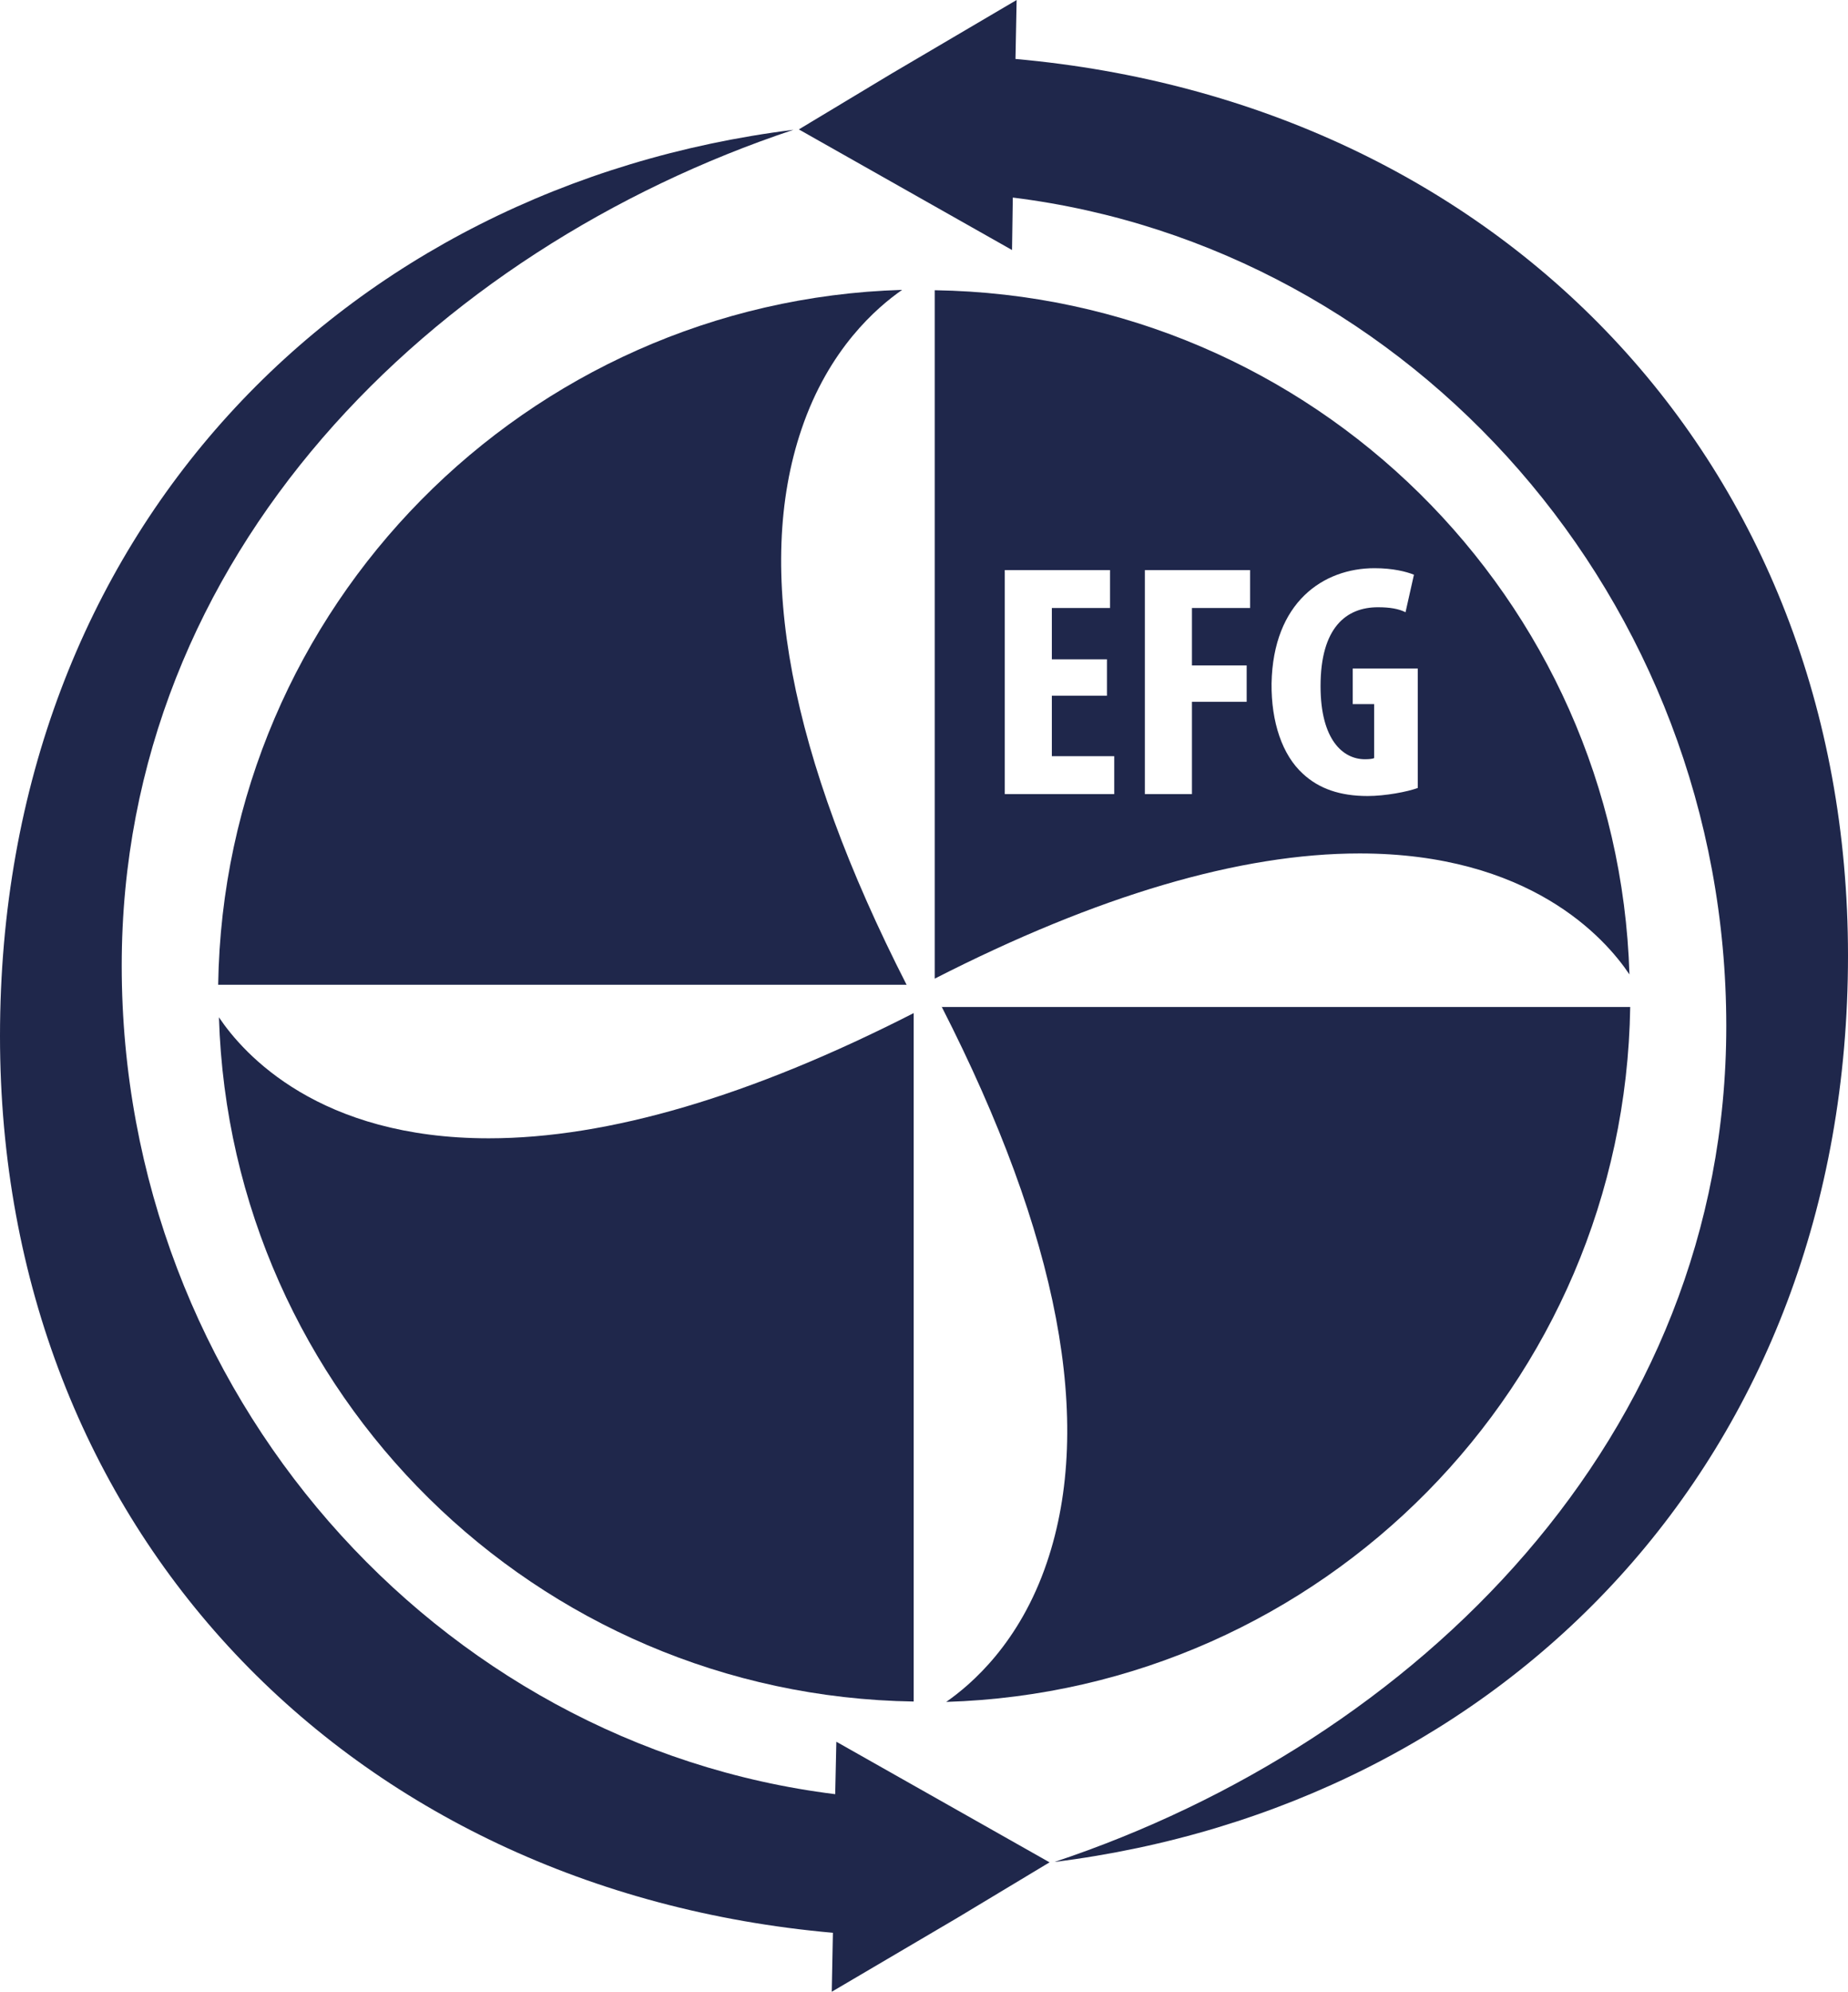
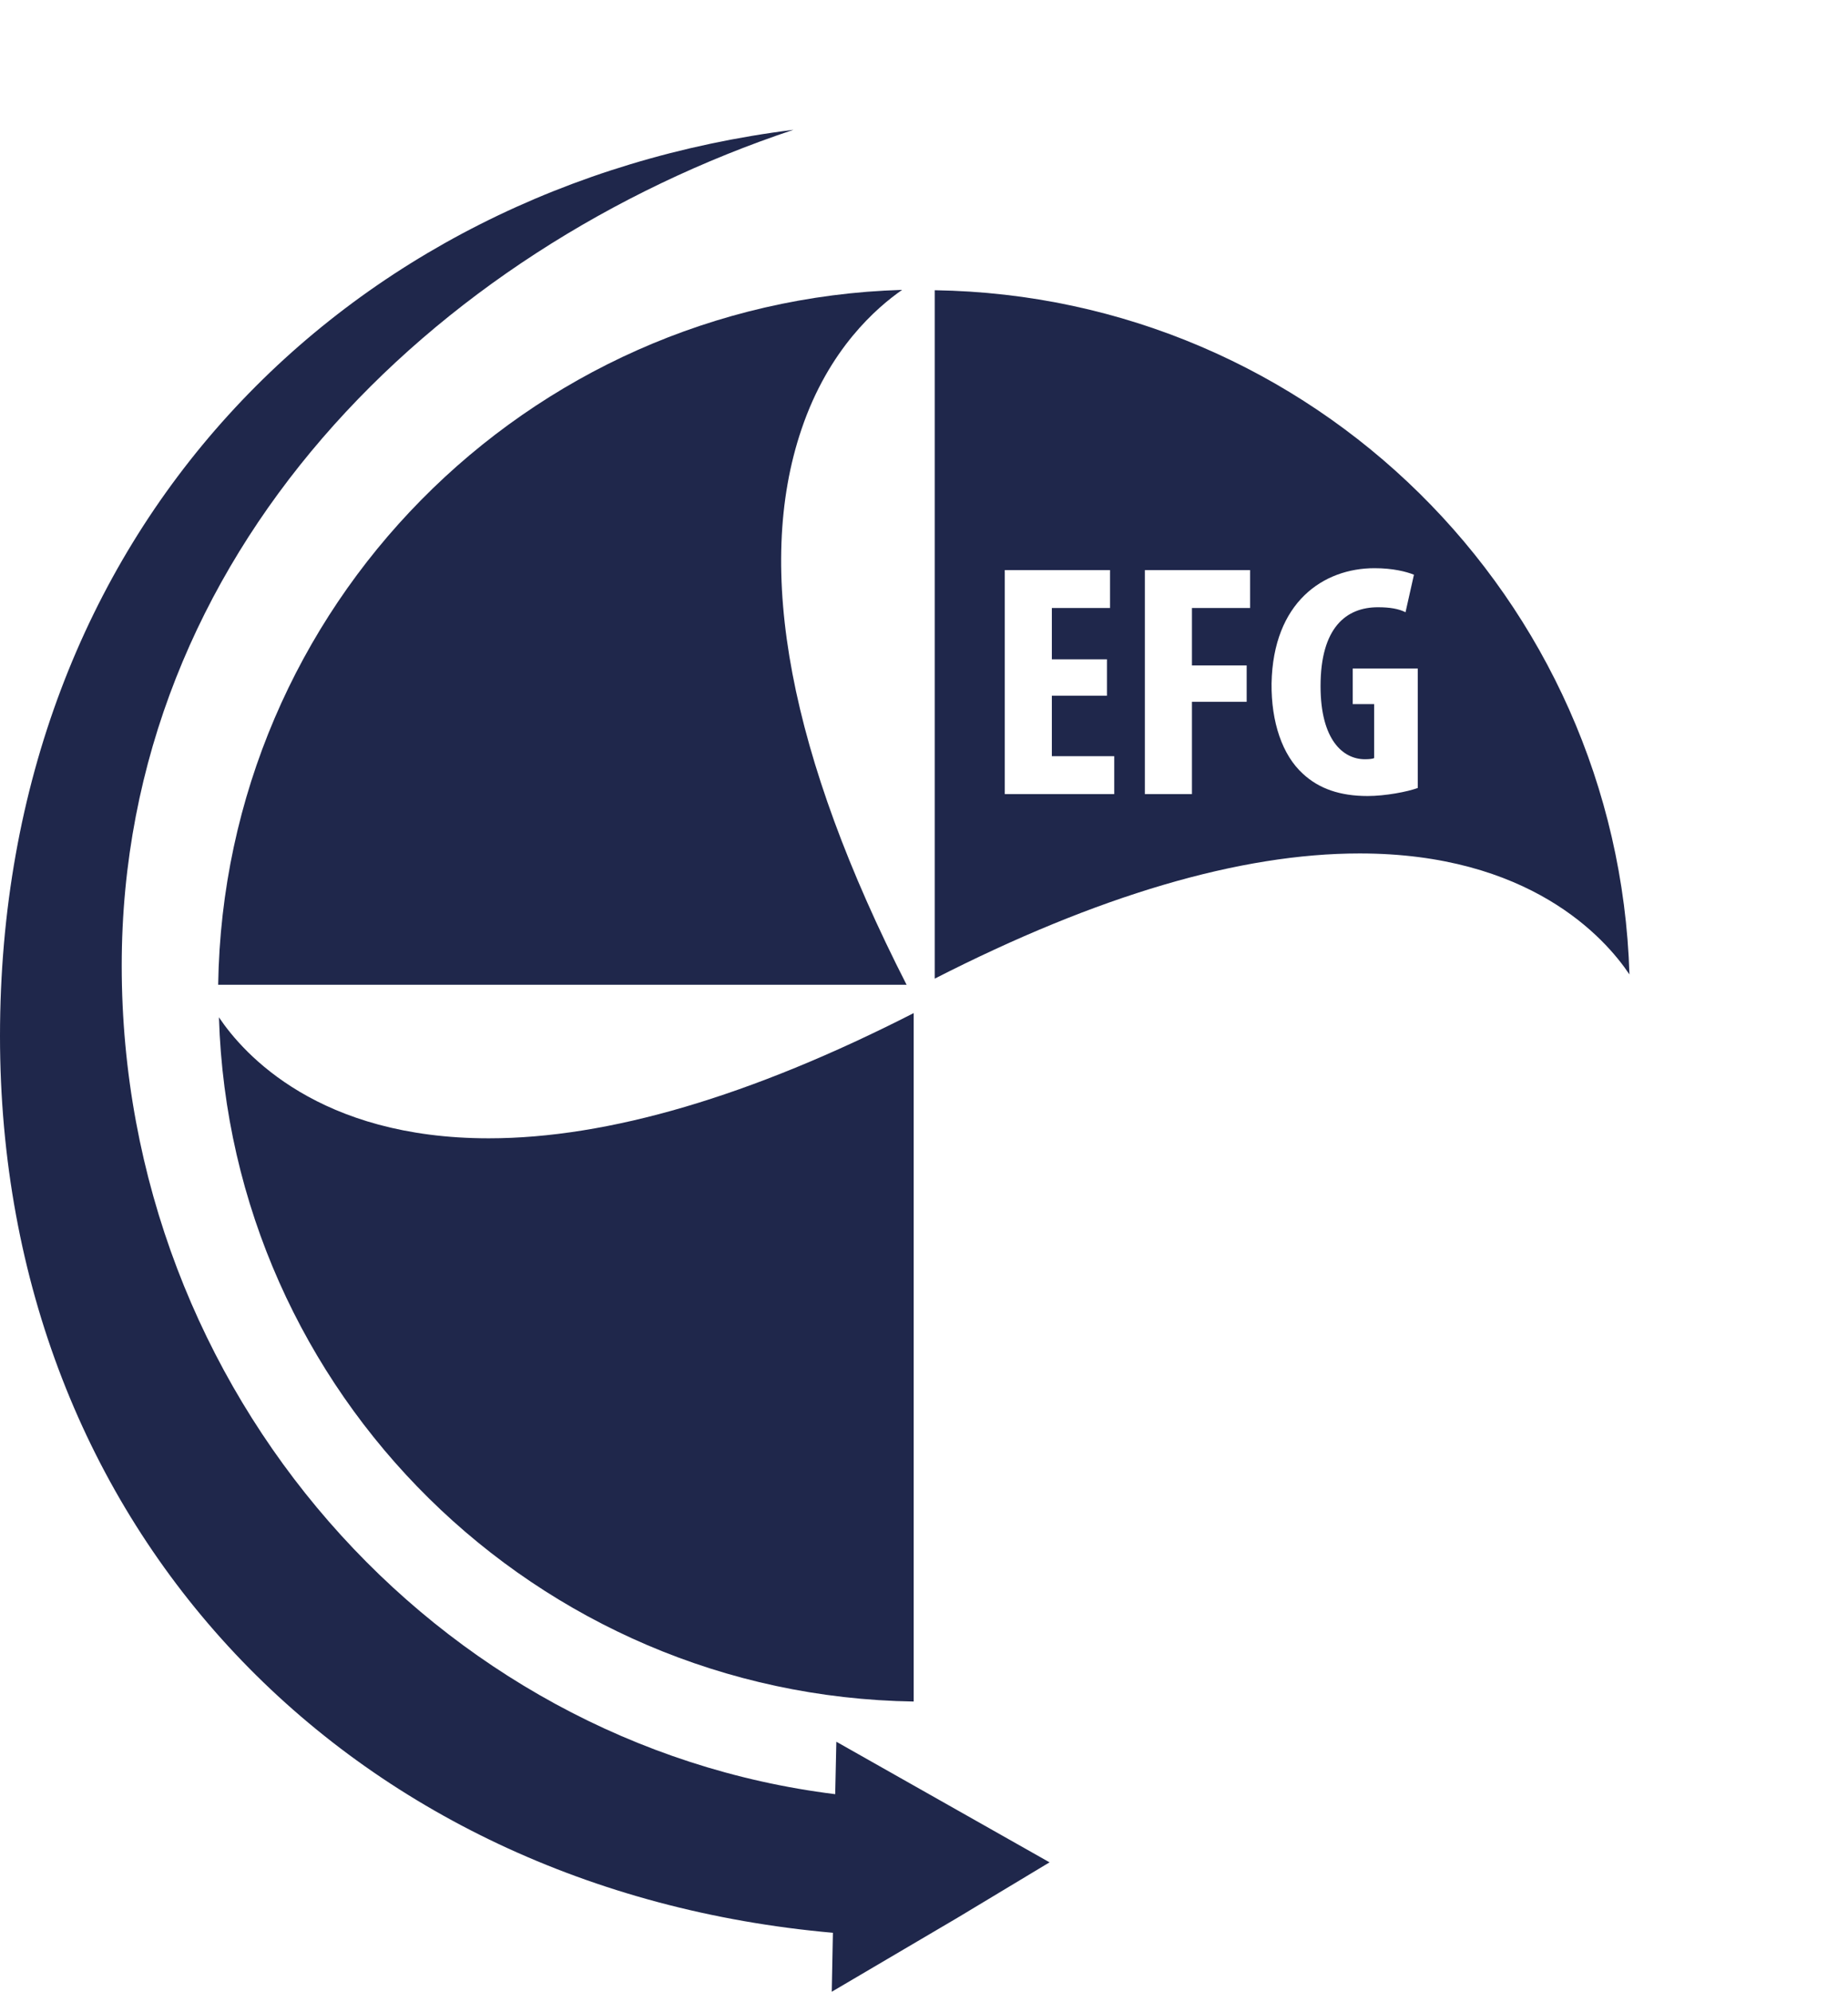
<svg xmlns="http://www.w3.org/2000/svg" id="Ebene_1" x="0px" y="0px" viewBox="0 0 482.8 520.2" style="enable-background:new 0 0 482.8 520.2;" xml:space="preserve">
  <style type="text/css">	.st0{fill:#1F274B;}</style>
  <g>
    <path class="st0" d="M218.2,468.6C114,455.7,31.8,363.8,31.8,252.2c0-107.6,81.2-186.9,175.5-218.3C90,48.6,0,139,0,270.6  c0,129,91.2,223,217.6,234.2l-0.3,15.4l32.8-19.3l24.1-14.5l-55.7-31.5L218.2,468.6z" />
-     <path class="st0" d="M265.3,15.4L265.6,0l-32.8,19.3l-24.1,14.5l55.7,31.5l0.2-13.7C368.8,64.5,451,156.4,451,268  c0,107.6-81.2,186.9-175.5,218.3c117.3-14.7,207.3-105.1,207.3-236.7C482.8,120.6,391.6,26.7,265.3,15.4z" />
  </g>
  <g>
    <path class="st0" d="M244.2,255.6c42.5-21.7,79.8-32.7,111-32.7c44.3,0,64,21.9,70.5,31.6c-3-98.3-82.8-177.2-181.5-178.7V255.6z   M359.1,148.4c4.8,0,8.3,0.9,10.3,1.7l-2.2,9.8c-1.8-0.9-4.1-1.3-7.2-1.3c-8.3,0-15,5.3-15,20.6c0,14.1,5.9,19.1,11.6,19.1  c1.1,0,2-0.1,2.4-0.3v-14.1h-5.6v-9.3h17v31.2c-2.7,1-8.5,2.1-13.1,2.1c-7.2,0-12.7-1.9-16.9-5.8c-5.4-4.9-8.3-13.5-8.2-23.6  C332.6,157.3,345.7,148.4,359.1,148.4z M299.1,148.9h27.5v9.9h-15.2v15h14.3v9.5h-14.3v24.1h-12.3V148.9z M290,148.9v9.9h-15.2  v13.4h14.4v9.5h-14.4v15.8h16.3v9.9h-28.6v-58.5H290z" />
    <path class="st0" d="M236.9,257.3c-30.6-59.9-39.9-108.7-27.5-145.2c7.1-21,19.7-31.8,26.3-36.4c-98.3,3-177.2,82.8-178.7,181.5  H236.9z" />
    <path class="st0" d="M238.7,264.6c-42.5,21.7-79.8,32.7-111,32.7c-44.3,0-64-21.9-70.5-31.6c3,98.3,82.8,177.2,181.5,178.7V264.6z" />
-     <path class="st0" d="M246,262.9c30.6,59.9,39.9,108.7,27.5,145.2c-7.1,21-19.7,31.8-26.3,36.4c98.3-3,177.2-82.8,178.7-181.5H246z" />
  </g>
</svg>